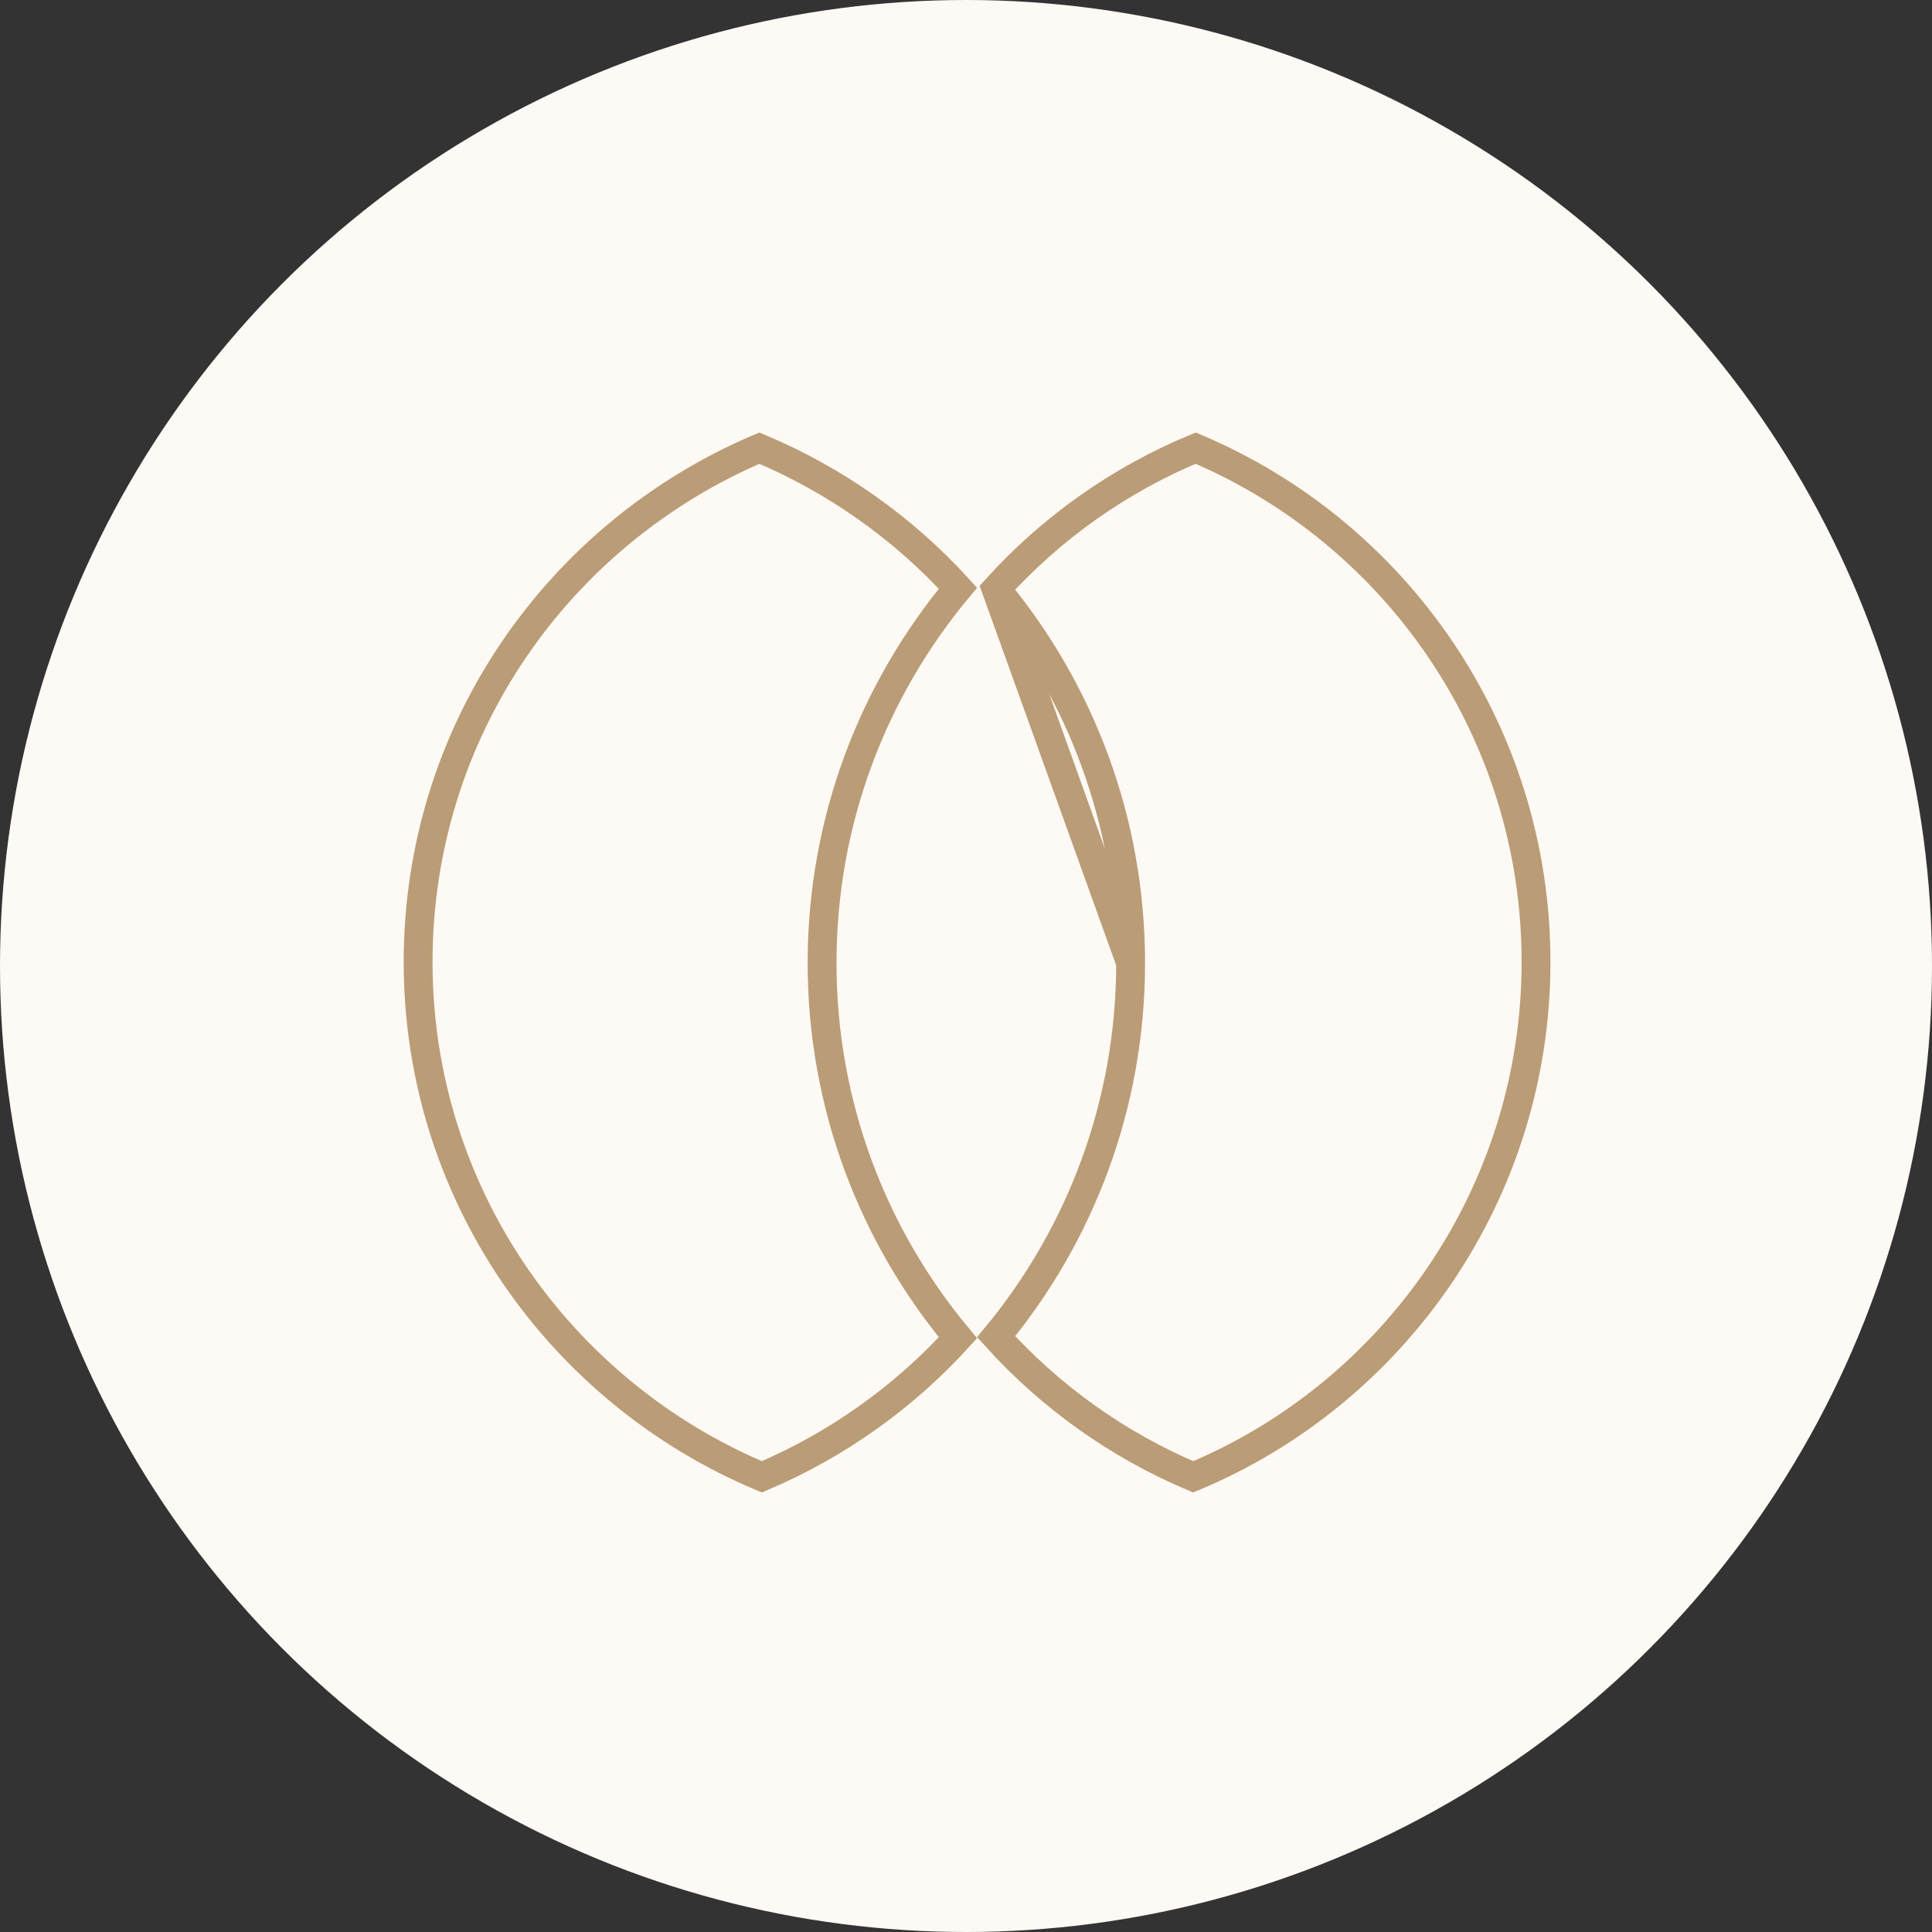
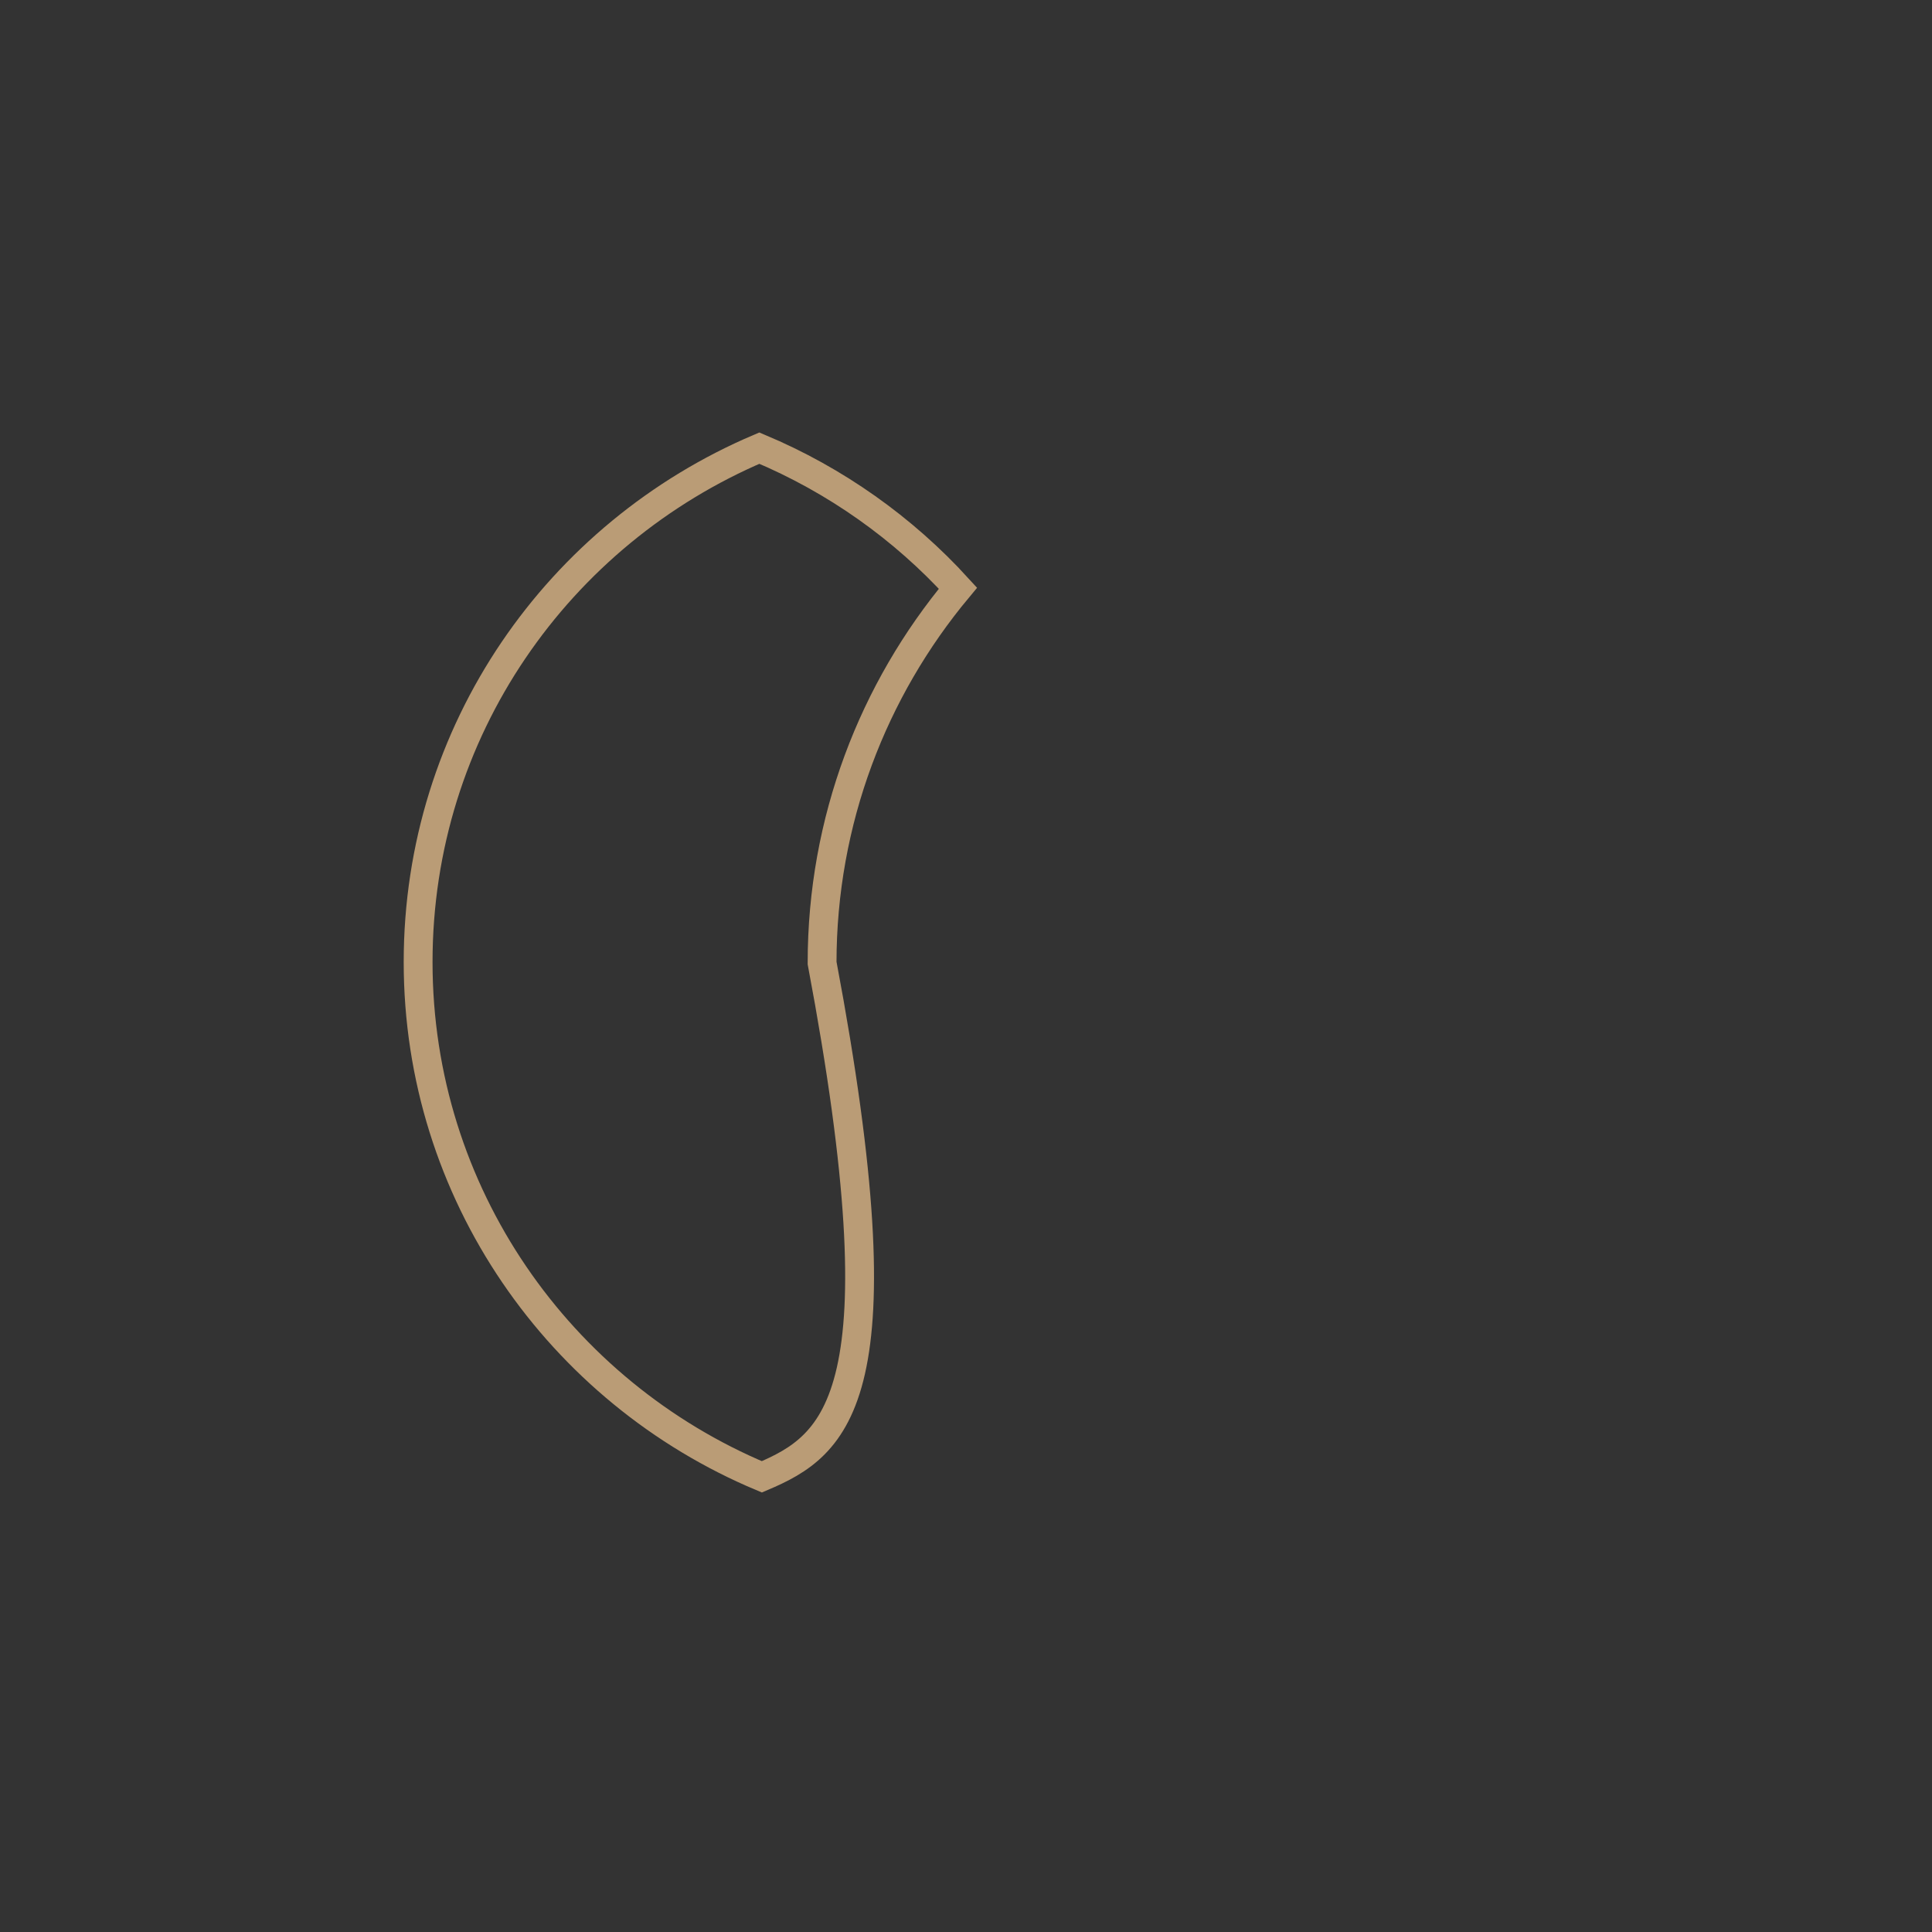
<svg xmlns="http://www.w3.org/2000/svg" width="67" height="67" viewBox="0 0 67 67" fill="none">
  <rect x="0" y="0" width="67" height="67" fill="#333333" stroke="none" />
-   <circle cx="33.5" cy="33.5" r="33.5" fill="#FDF9F4" />
-   <path d="M28.509 33.395C28.509 38.338 30.281 42.864 33.221 46.392C31.348 48.449 29.031 50.107 26.42 51.215C19.413 48.277 14.5 41.386 14.5 33.362C14.5 25.339 19.37 18.5 26.334 15.541C28.978 16.651 31.326 18.32 33.221 20.399C30.281 23.926 28.509 28.453 28.509 33.395Z" stroke="#BA9C76" />
-   <path d="M34.545 20.428C37.457 23.947 39.209 28.462 39.209 33.391L34.545 20.428ZM34.545 20.428C36.446 18.324 38.804 16.644 41.463 15.541C48.398 18.466 53.268 25.343 53.268 33.359C53.268 41.374 48.361 48.306 41.379 51.215C38.755 50.109 36.429 48.439 34.545 46.356C37.457 42.837 39.209 38.322 39.209 33.393L34.545 20.428Z" stroke="#BA9C76" />
+   <path d="M28.509 33.395C31.348 48.449 29.031 50.107 26.42 51.215C19.413 48.277 14.5 41.386 14.5 33.362C14.5 25.339 19.37 18.5 26.334 15.541C28.978 16.651 31.326 18.32 33.221 20.399C30.281 23.926 28.509 28.453 28.509 33.395Z" stroke="#BA9C76" />
</svg>